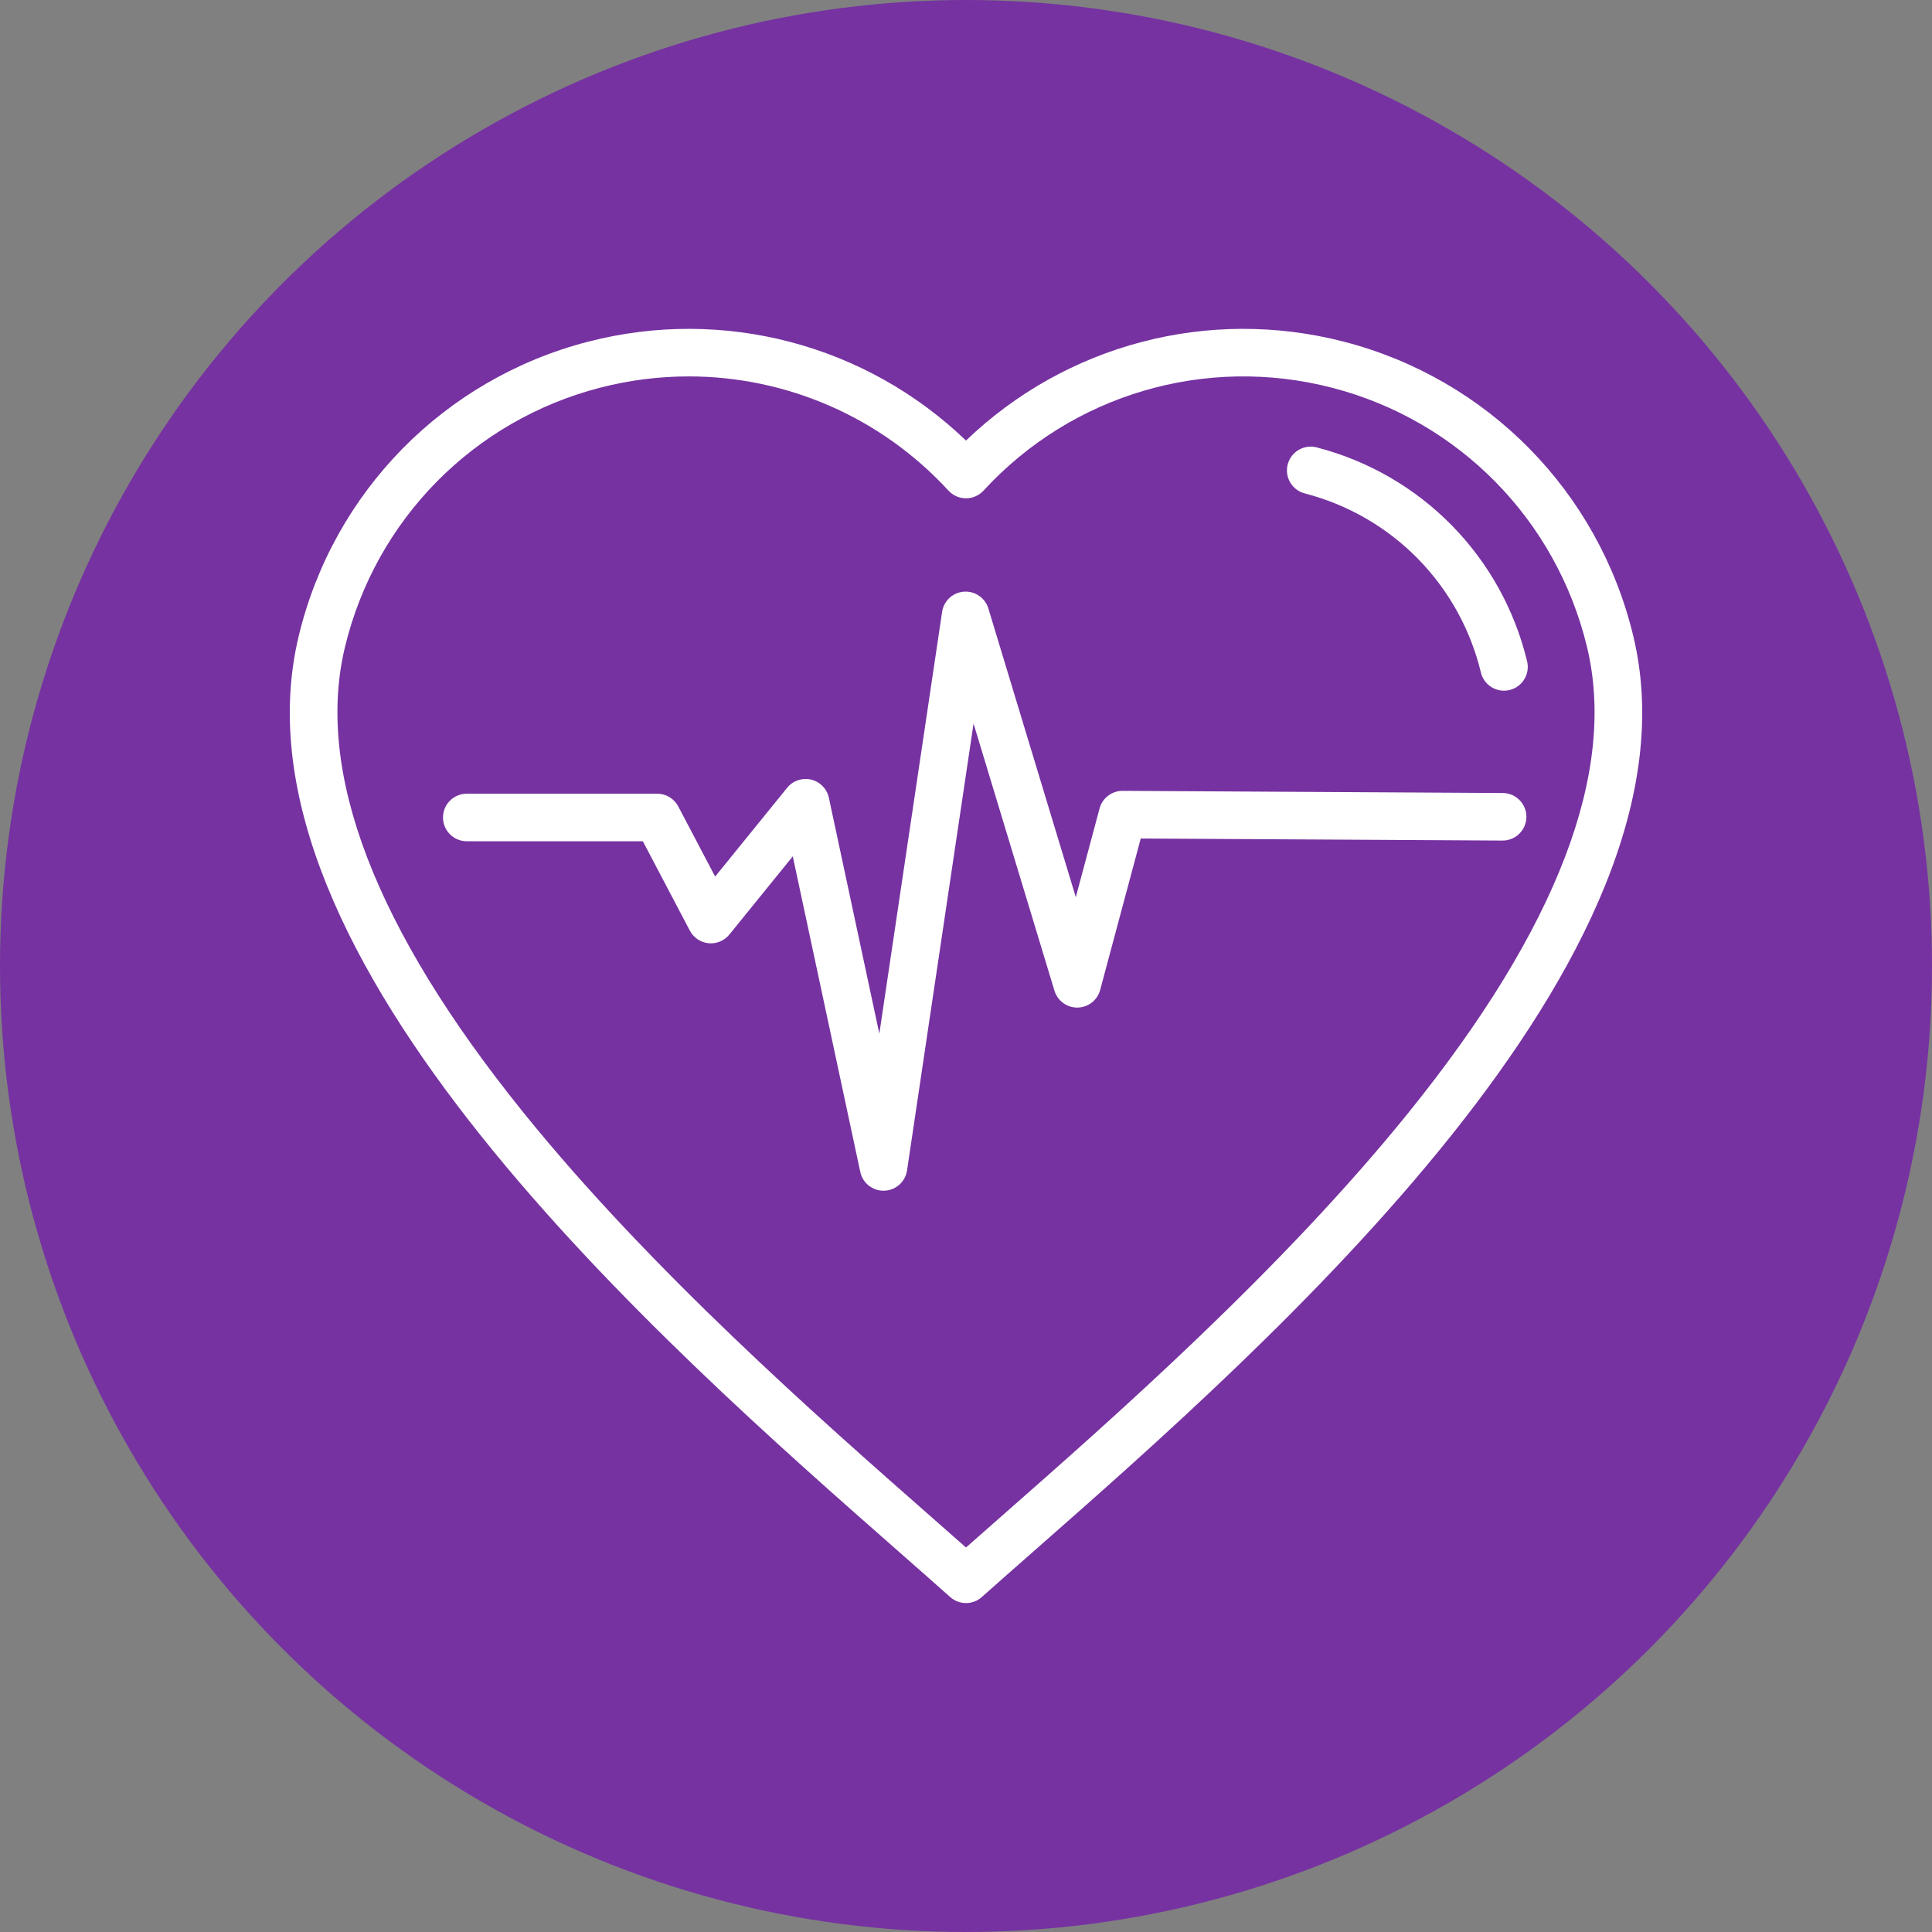
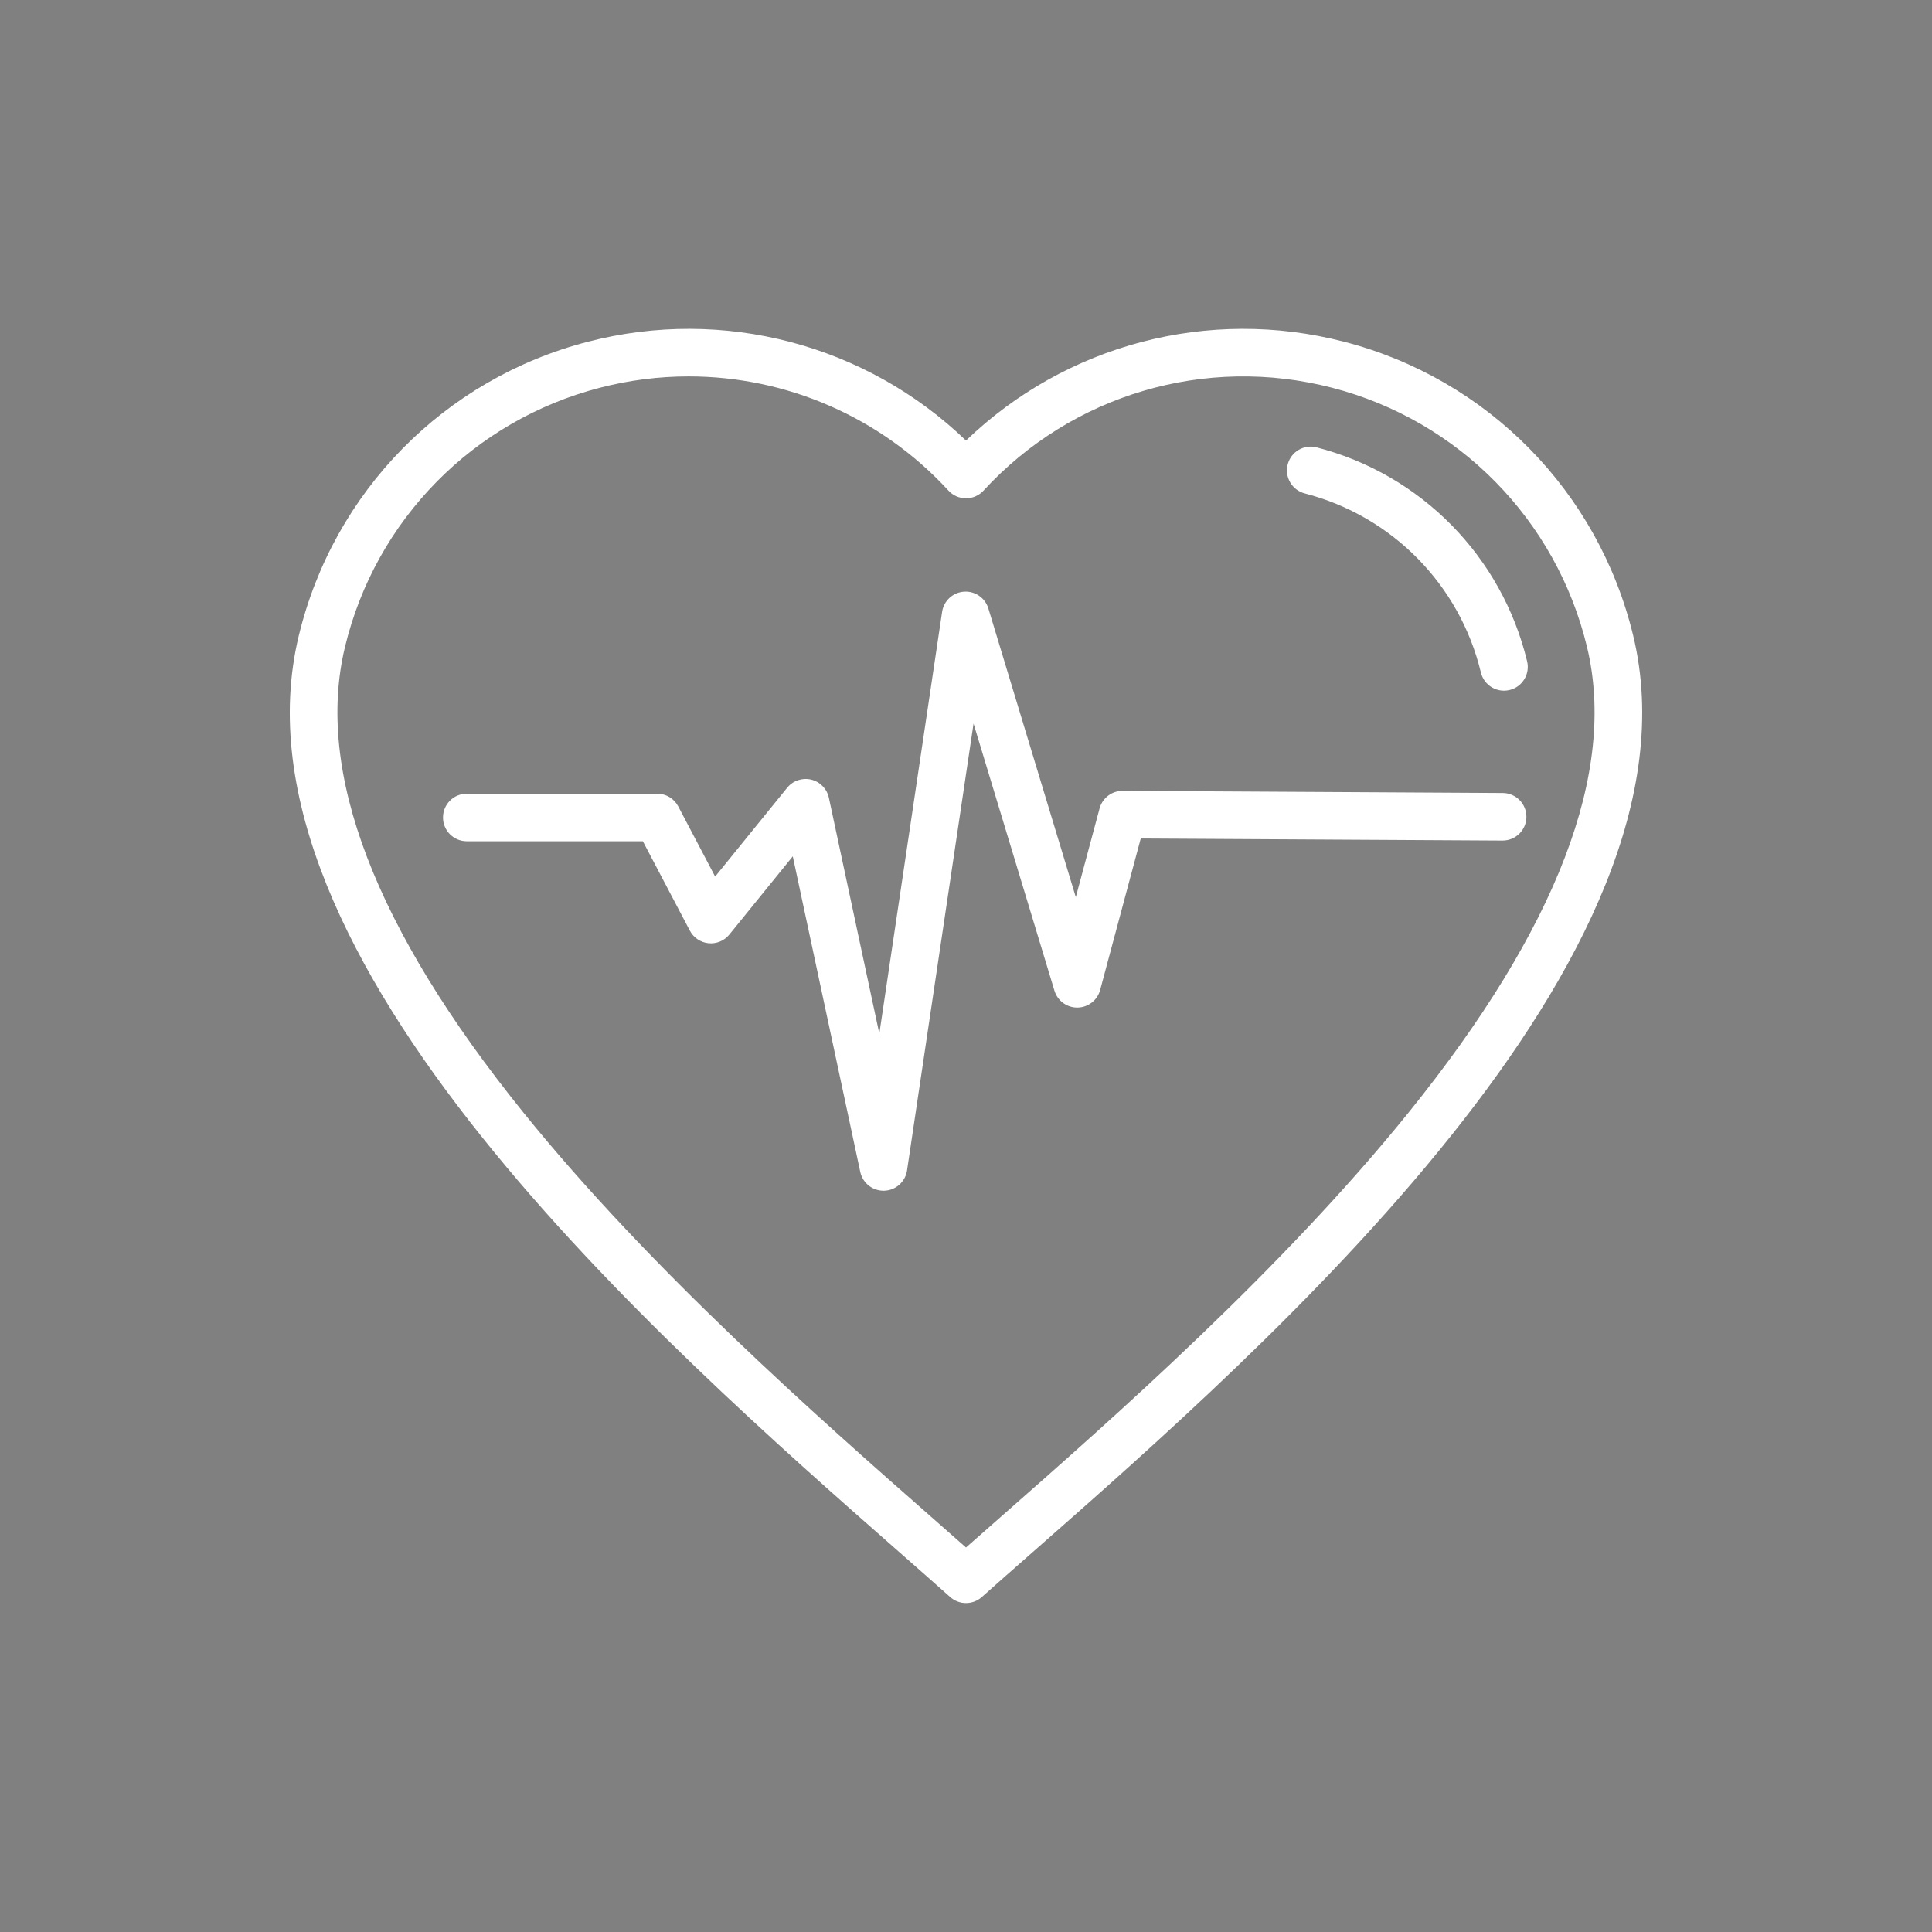
<svg xmlns="http://www.w3.org/2000/svg" id="Layer_1" height="300" viewBox="0 0 512 512" width="300">
  <rect x="0" y="0" width="512" height="512" fill="#808080" stroke="none" />
-   <circle r="256" cx="256" cy="256" transform="matrix(1,0,0,1,0,0)" fill-opacity="1" fill="#7632a1" />
  <g width="100%" height="100%" transform="matrix(0.7,0,0,0.7,76.8,76.797)">
    <path d="m508.598 130.969c-13.174-54.583-55.124-97.233-109.481-111.307-51.29-13.279-105.262 1.046-143.117 37.421-37.855-36.374-91.828-50.7-143.116-37.421-54.358 14.073-96.308 56.724-109.482 111.307-29.288 121.353 137.591 268.035 227.243 346.839 6.96 6.117 13.533 11.895 19.364 17.095 1.707 1.522 3.849 2.283 5.99 2.283s4.283-.761 5.99-2.283c5.831-5.2 12.404-10.978 19.364-17.095 89.654-78.804 256.533-225.487 227.245-346.839zm-84.917 180.359c-48.277 59.847-112.026 115.881-154.21 152.96-4.699 4.13-9.223 8.106-13.471 11.863-4.248-3.757-8.771-7.733-13.471-11.863-42.184-37.079-105.933-93.113-154.21-152.96-56.145-69.6-78.829-128.862-67.419-176.137 11.61-48.108 48.586-85.7 96.495-98.104 11.15-2.887 22.441-4.293 33.631-4.293 36.891 0 72.646 15.292 98.349 43.244 1.704 1.854 4.107 2.908 6.625 2.908s4.921-1.055 6.625-2.908c33.497-36.431 84.065-51.354 131.979-38.951 47.909 12.403 84.885 49.995 96.495 98.104 11.411 47.275-11.273 106.537-67.418 176.137zm44.747-170.665c1.166 4.832-1.806 9.694-6.638 10.86-.709.171-1.42.253-2.118.253-4.062 0-7.747-2.769-8.742-6.891-8.023-33.244-33.575-59.221-66.683-67.793-4.812-1.246-7.703-6.157-6.457-10.969 1.245-4.812 6.15-7.702 10.969-6.457 39.554 10.242 70.082 41.278 79.669 80.997zm-.268 58.9c-.028 4.953-4.053 8.949-8.999 8.949-.018 0-.034 0-.052 0l-136.955-.775-15.362 57.332c-1.04 3.883-4.529 6.604-8.548 6.67-.049.001-.099.001-.146.001-3.96 0-7.462-2.591-8.612-6.392l-30.626-101.12-25.182 169.176c-.641 4.304-4.27 7.533-8.619 7.67-.096.004-.191.005-.286.005-4.23 0-7.908-2.956-8.798-7.117l-25.553-119.474-24.01 29.611c-1.907 2.351-4.862 3.585-7.878 3.288-3.011-.298-5.671-2.089-7.079-4.768l-17.793-33.843h-66.658c-4.971 0-9-4.029-9-9s4.029-9 9-9h72.095c3.343 0 6.41 1.853 7.966 4.812l13.967 26.566 27.265-33.624c2.183-2.692 5.717-3.892 9.089-3.084 3.37.808 5.978 3.48 6.702 6.869l19.101 89.304 23.768-159.679c.62-4.165 4.045-7.343 8.244-7.65 4.196-.311 8.051 2.336 9.271 6.367l33.099 109.284 8.996-33.573c1.055-3.937 4.622-6.671 8.693-6.671h.051l143.901.814c4.97.03 8.976 4.082 8.948 9.052z" fill="#ffffff" fill-opacity="1" data-original-color="#000000ff" stroke="none" stroke-opacity="1" />
  </g>
</svg>